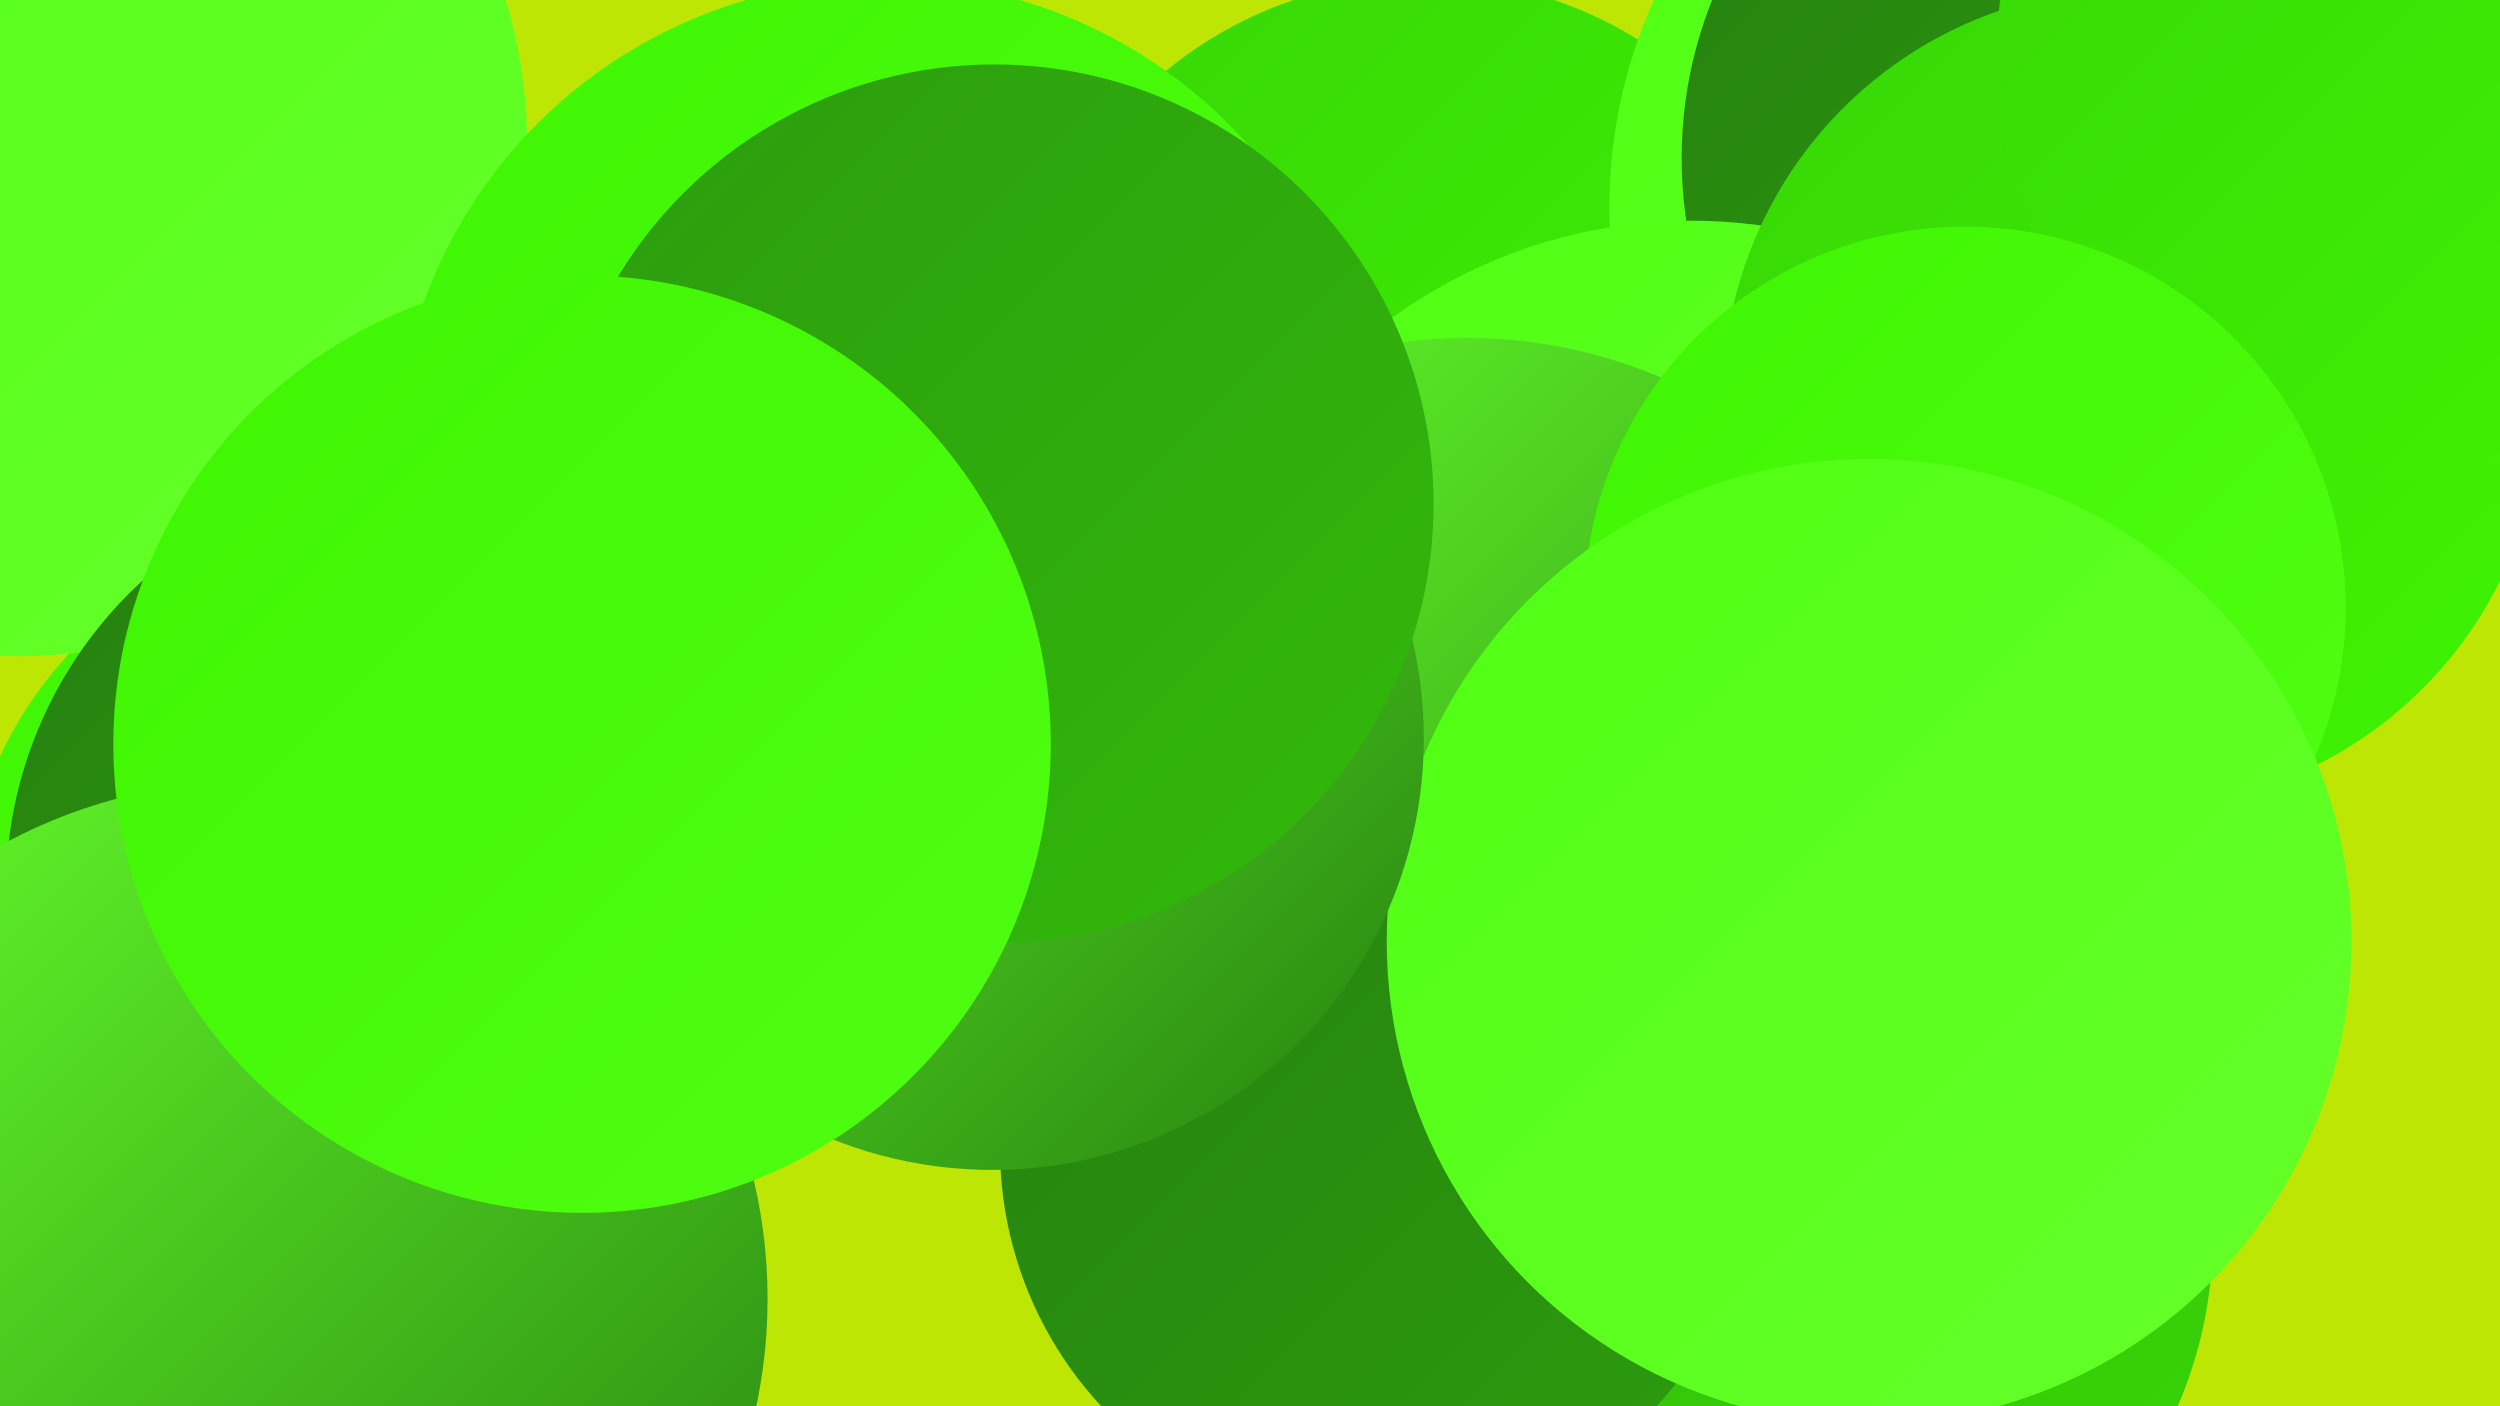
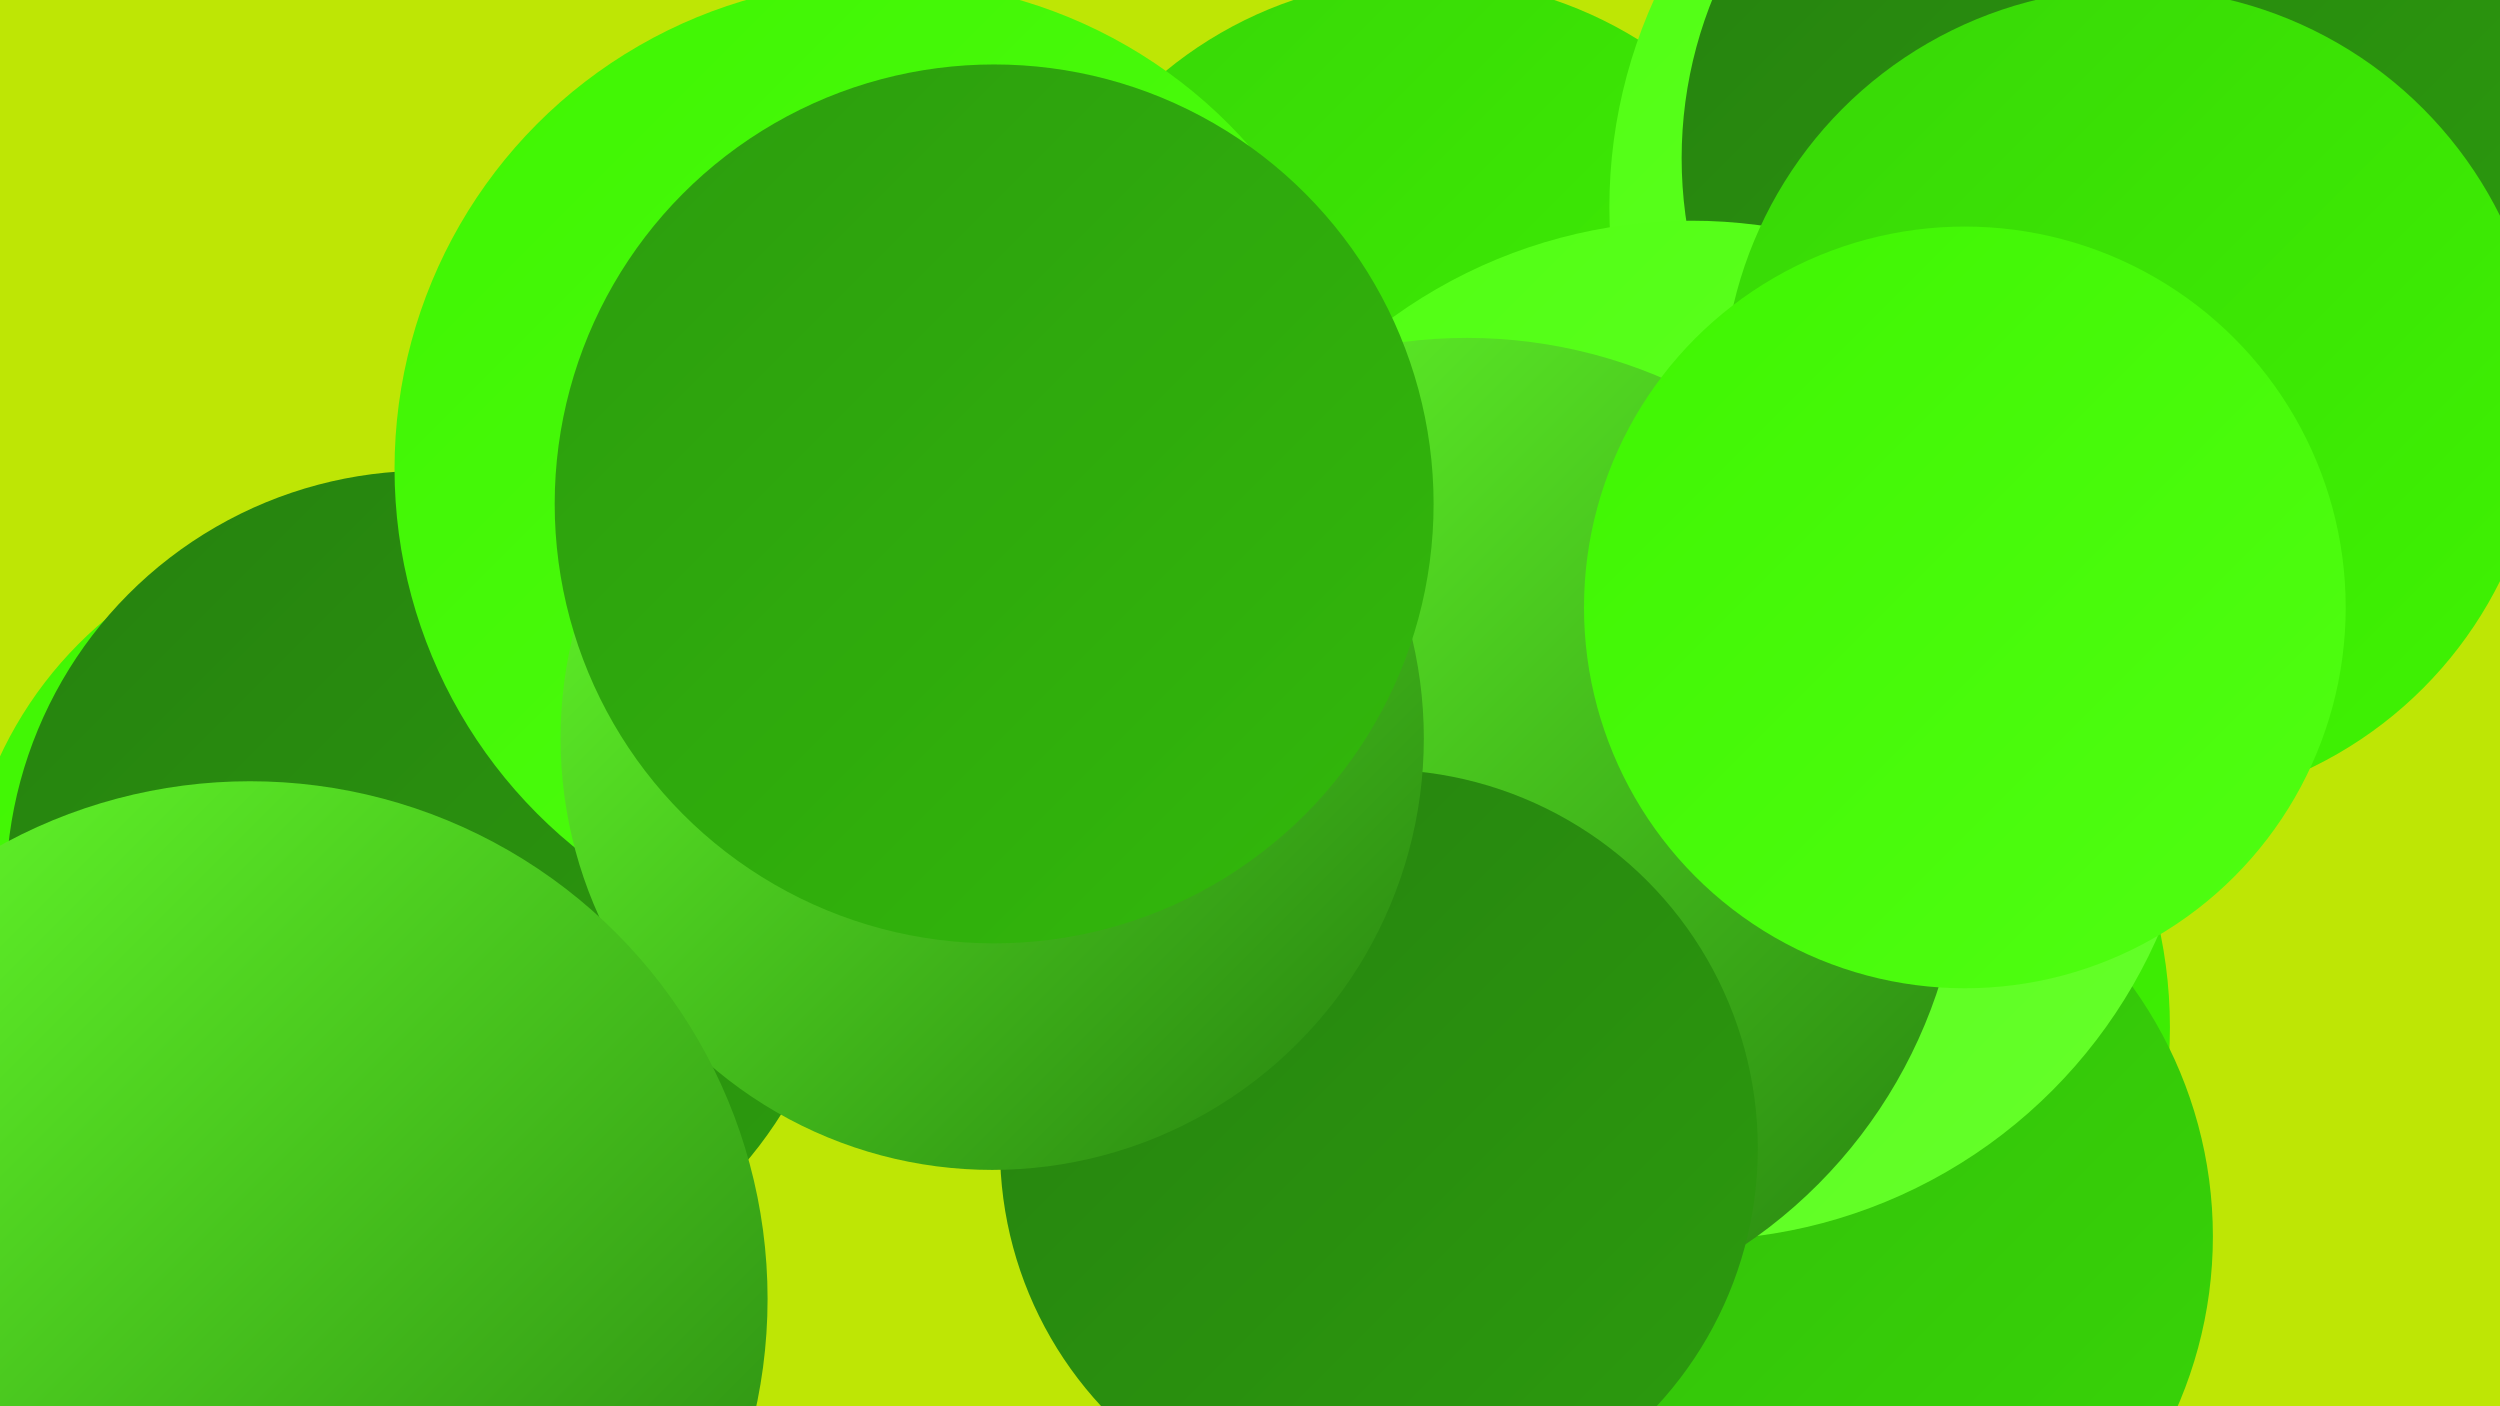
<svg xmlns="http://www.w3.org/2000/svg" width="1280" height="720">
  <defs>
    <linearGradient id="grad0" x1="0%" y1="0%" x2="100%" y2="100%">
      <stop offset="0%" style="stop-color:#26810f;stop-opacity:1" />
      <stop offset="100%" style="stop-color:#2c9c0e;stop-opacity:1" />
    </linearGradient>
    <linearGradient id="grad1" x1="0%" y1="0%" x2="100%" y2="100%">
      <stop offset="0%" style="stop-color:#2c9c0e;stop-opacity:1" />
      <stop offset="100%" style="stop-color:#32b90b;stop-opacity:1" />
    </linearGradient>
    <linearGradient id="grad2" x1="0%" y1="0%" x2="100%" y2="100%">
      <stop offset="0%" style="stop-color:#32b90b;stop-opacity:1" />
      <stop offset="100%" style="stop-color:#38d607;stop-opacity:1" />
    </linearGradient>
    <linearGradient id="grad3" x1="0%" y1="0%" x2="100%" y2="100%">
      <stop offset="0%" style="stop-color:#38d607;stop-opacity:1" />
      <stop offset="100%" style="stop-color:#3ff502;stop-opacity:1" />
    </linearGradient>
    <linearGradient id="grad4" x1="0%" y1="0%" x2="100%" y2="100%">
      <stop offset="0%" style="stop-color:#3ff502;stop-opacity:1" />
      <stop offset="100%" style="stop-color:#50ff12;stop-opacity:1" />
    </linearGradient>
    <linearGradient id="grad5" x1="0%" y1="0%" x2="100%" y2="100%">
      <stop offset="0%" style="stop-color:#50ff12;stop-opacity:1" />
      <stop offset="100%" style="stop-color:#66ff2b;stop-opacity:1" />
    </linearGradient>
    <linearGradient id="grad6" x1="0%" y1="0%" x2="100%" y2="100%">
      <stop offset="0%" style="stop-color:#66ff2b;stop-opacity:1" />
      <stop offset="100%" style="stop-color:#26810f;stop-opacity:1" />
    </linearGradient>
  </defs>
  <rect width="1280" height="720" fill="#bee605" />
  <circle cx="871" cy="526" r="240" fill="url(#grad3)" />
  <circle cx="914" cy="633" r="219" fill="url(#grad2)" />
  <circle cx="184" cy="473" r="203" fill="url(#grad4)" />
  <circle cx="729" cy="197" r="208" fill="url(#grad3)" />
  <circle cx="1082" cy="106" r="258" fill="url(#grad5)" />
  <circle cx="1079" cy="81" r="218" fill="url(#grad0)" />
  <circle cx="866" cy="374" r="261" fill="url(#grad5)" />
-   <circle cx="9" cy="75" r="261" fill="url(#grad5)" />
  <circle cx="218" cy="456" r="215" fill="url(#grad0)" />
  <circle cx="751" cy="427" r="254" fill="url(#grad6)" />
  <circle cx="1092" cy="204" r="210" fill="url(#grad3)" />
  <circle cx="706" cy="588" r="194" fill="url(#grad0)" />
-   <circle cx="1236" cy="30" r="214" fill="url(#grad3)" />
  <circle cx="1006" cy="311" r="195" fill="url(#grad4)" />
-   <circle cx="957" cy="482" r="247" fill="url(#grad5)" />
  <circle cx="452" cy="240" r="250" fill="url(#grad4)" />
  <circle cx="508" cy="378" r="221" fill="url(#grad6)" />
  <circle cx="128" cy="665" r="265" fill="url(#grad6)" />
  <circle cx="509" cy="258" r="225" fill="url(#grad1)" />
-   <circle cx="298" cy="381" r="240" fill="url(#grad4)" />
</svg>